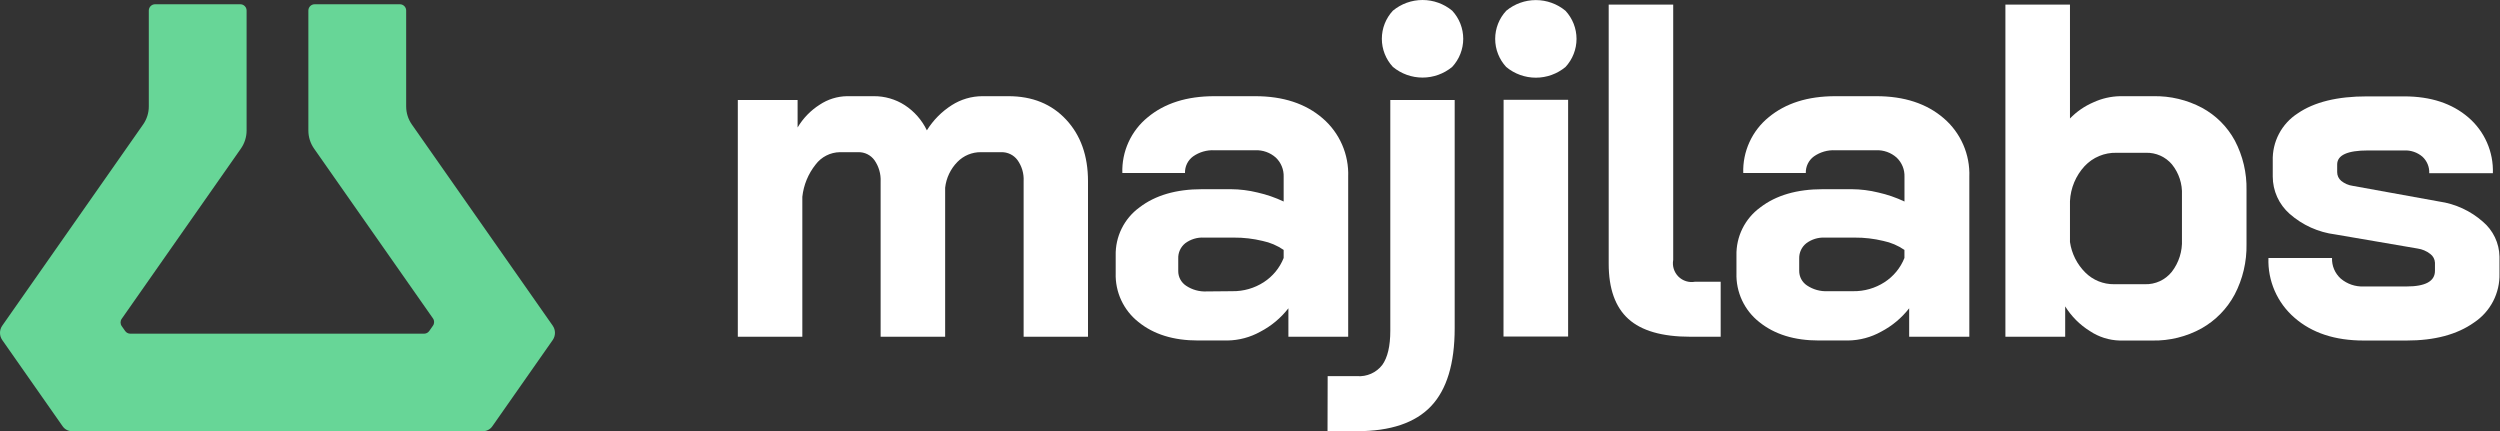
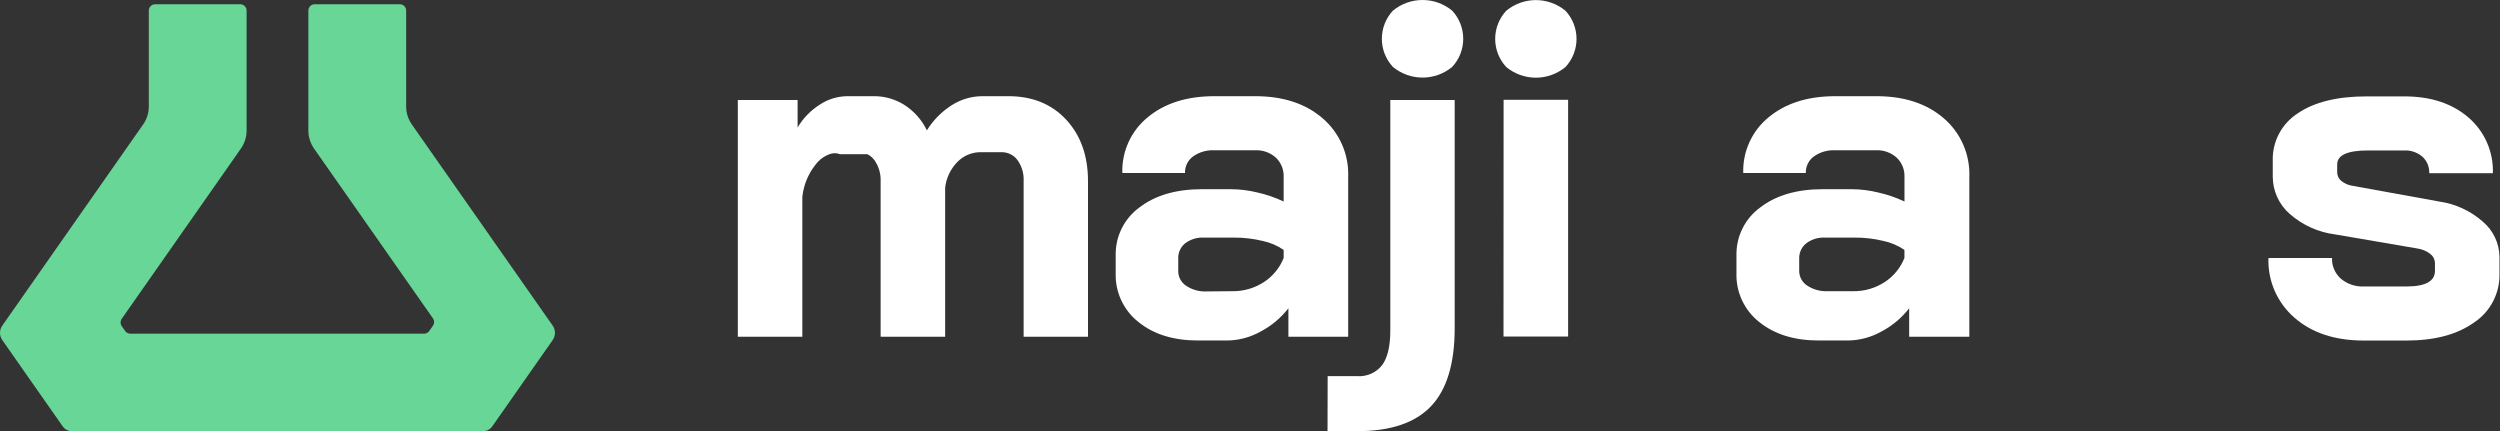
<svg xmlns="http://www.w3.org/2000/svg" width="568" height="98" viewBox="0 0 568 98" fill="none">
  <rect x="0" y="0" width="568" height="98" fill="#333333" stroke="none" />
  <path d="M93.575 28.287C92.733 27.084 92.281 25.652 92.281 24.183V2.398C92.281 1.608 91.641 0.967 90.85 0.967H71.492C70.702 0.967 70.061 1.608 70.061 2.398V29.657C70.061 31.125 70.513 32.558 71.355 33.761L98.374 72.346C98.719 72.839 98.719 73.495 98.374 73.987L97.523 75.203C97.255 75.585 96.818 75.813 96.351 75.813H29.606C29.139 75.813 28.701 75.585 28.434 75.203L27.649 74.082C27.304 73.589 27.304 72.933 27.649 72.44L54.734 33.758C55.576 32.555 56.028 31.123 56.028 29.654V2.398C56.028 1.608 55.387 0.967 54.597 0.967H35.239C34.448 0.967 33.808 1.608 33.808 2.398V24.183C33.808 25.652 33.356 27.084 32.514 28.287L0.518 73.983C-0.173 74.969 -0.173 76.281 0.518 77.266L14.244 96.869C14.726 97.557 15.513 97.967 16.354 97.967H109.736C110.576 97.967 111.363 97.557 111.845 96.869L125.571 77.266C126.262 76.281 126.262 74.969 125.572 73.983L93.575 28.287Z" fill="#67D697" />
-   <path d="M242.233 27.187C245.533 30.735 247.187 35.387 247.194 41.143V76.506H232.568V41.143C232.658 39.433 232.162 37.743 231.162 36.353C230.738 35.786 230.184 35.328 229.547 35.019C228.91 34.71 228.208 34.558 227.5 34.575H222.859C221.869 34.564 220.887 34.754 219.972 35.132C219.058 35.511 218.229 36.071 217.536 36.778C215.97 38.367 214.983 40.437 214.737 42.655V76.506H200.078V41.26C200.161 39.532 199.671 37.826 198.684 36.406C198.266 35.826 197.713 35.356 197.074 35.037C196.434 34.718 195.726 34.559 195.011 34.575H190.806C189.738 34.594 188.689 34.856 187.737 35.341C186.785 35.826 185.956 36.522 185.313 37.374C183.63 39.483 182.581 42.027 182.29 44.709V76.506H167.632V22.716H181.215V28.965C182.455 26.869 184.173 25.096 186.229 23.791C188.066 22.565 190.216 21.893 192.424 21.854H198.503C201.008 21.831 203.465 22.541 205.571 23.898C207.733 25.309 209.467 27.287 210.585 29.614C212.017 27.309 213.949 25.355 216.238 23.898C218.314 22.57 220.725 21.861 223.189 21.854H229.118C234.555 21.854 238.926 23.631 242.233 27.187Z" fill="#ffffff" />
+   <path d="M242.233 27.187C245.533 30.735 247.187 35.387 247.194 41.143V76.506H232.568V41.143C232.658 39.433 232.162 37.743 231.162 36.353C230.738 35.786 230.184 35.328 229.547 35.019C228.91 34.71 228.208 34.558 227.5 34.575H222.859C221.869 34.564 220.887 34.754 219.972 35.132C219.058 35.511 218.229 36.071 217.536 36.778C215.97 38.367 214.983 40.437 214.737 42.655V76.506H200.078V41.26C200.161 39.532 199.671 37.826 198.684 36.406C198.266 35.826 197.713 35.356 197.074 35.037H190.806C189.738 34.594 188.689 34.856 187.737 35.341C186.785 35.826 185.956 36.522 185.313 37.374C183.63 39.483 182.581 42.027 182.29 44.709V76.506H167.632V22.716H181.215V28.965C182.455 26.869 184.173 25.096 186.229 23.791C188.066 22.565 190.216 21.893 192.424 21.854H198.503C201.008 21.831 203.465 22.541 205.571 23.898C207.733 25.309 209.467 27.287 210.585 29.614C212.017 27.309 213.949 25.355 216.238 23.898C218.314 22.57 220.725 21.861 223.189 21.854H229.118C234.555 21.854 238.926 23.631 242.233 27.187Z" fill="#ffffff" />
  <path d="M258.659 73.164C256.988 71.847 255.649 70.156 254.751 68.228C253.852 66.3 253.419 64.187 253.485 62.061V58.069C253.434 55.947 253.897 53.844 254.835 51.941C255.773 50.037 257.158 48.388 258.872 47.136C262.47 44.368 267.214 42.985 273.104 42.985H279.683C281.718 43.001 283.743 43.254 285.719 43.74C287.765 44.202 289.753 44.887 291.648 45.784V40.174C291.677 39.362 291.534 38.554 291.227 37.801C290.921 37.049 290.459 36.37 289.871 35.81C288.588 34.662 286.906 34.062 285.187 34.138H275.915C274.185 34.052 272.477 34.547 271.061 35.544C270.473 35.976 269.999 36.545 269.68 37.202C269.361 37.858 269.207 38.582 269.23 39.312H254.997C254.917 36.898 255.396 34.499 256.397 32.302C257.398 30.104 258.893 28.168 260.767 26.644C264.606 23.451 269.655 21.854 275.915 21.854H285.187C291.51 21.854 296.613 23.525 300.495 26.868C302.403 28.505 303.916 30.552 304.923 32.856C305.929 35.16 306.402 37.662 306.307 40.174V76.506H292.724V70.045C291.002 72.258 288.824 74.073 286.337 75.367C284.055 76.636 281.495 77.32 278.885 77.358H272.2C266.629 77.365 262.115 75.967 258.659 73.164ZM280.003 66.159C282.526 66.196 285.004 65.485 287.124 64.115C289.167 62.795 290.749 60.872 291.648 58.612V56.781C290.203 55.789 288.575 55.094 286.858 54.737C284.722 54.22 282.53 53.966 280.333 53.981H273.541C272.015 53.898 270.508 54.354 269.283 55.269C268.762 55.688 268.348 56.223 268.072 56.831C267.796 57.439 267.668 58.104 267.697 58.771V61.571C267.689 62.233 267.848 62.885 268.159 63.469C268.47 64.053 268.922 64.55 269.474 64.914C270.858 65.842 272.505 66.298 274.169 66.212L280.003 66.159Z" fill="#ffffff" />
  <path d="M301.644 85.459H308.33C309.418 85.542 310.509 85.354 311.507 84.912C312.505 84.47 313.377 83.787 314.046 82.925C315.26 81.233 315.877 78.667 315.877 75.112V22.716H330.504V74.569C330.504 82.617 328.708 88.528 325.117 92.304C321.526 96.079 315.92 97.967 308.298 97.967H301.613L301.644 85.459ZM316.463 15.2C314.851 13.464 313.955 11.182 313.955 8.813C313.955 6.444 314.851 4.163 316.463 2.426C318.358 0.858 320.741 0 323.201 0C325.661 0 328.044 0.858 329.939 2.426C331.551 4.163 332.447 6.444 332.447 8.813C332.447 11.182 331.551 13.464 329.939 15.2C328.044 16.769 325.661 17.627 323.201 17.627C320.741 17.627 318.358 16.769 316.463 15.2Z" fill="#ffffff" />
  <path d="M342.213 15.222C340.602 13.485 339.706 11.204 339.706 8.834C339.706 6.465 340.602 4.184 342.213 2.447C344.106 0.878 346.488 0.019 348.946 0.019C351.405 0.019 353.787 0.878 355.68 2.447C357.291 4.184 358.187 6.465 358.187 8.834C358.187 11.204 357.291 13.485 355.68 15.222C353.787 16.791 351.405 17.65 348.946 17.65C346.488 17.65 344.106 16.791 342.213 15.222ZM341.617 22.673H356.276V76.464H341.596L341.617 22.673Z" fill="#ffffff" />
-   <path d="M369.966 72.462C366.985 69.765 365.495 65.581 365.495 59.911V1.043H380.153V59.049C380.028 59.727 380.069 60.427 380.274 61.086C380.479 61.745 380.841 62.345 381.329 62.833C381.817 63.321 382.417 63.683 383.076 63.888C383.736 64.093 384.435 64.135 385.114 64.009H390.937V76.507H384.039C377.637 76.507 372.946 75.158 369.966 72.462Z" fill="#ffffff" />
  <path d="M399.698 73.164C398.026 71.847 396.688 70.156 395.789 68.228C394.891 66.3 394.457 64.187 394.524 62.061V58.069C394.472 55.946 394.936 53.842 395.876 51.938C396.816 50.034 398.204 48.386 399.921 47.136C403.512 44.368 408.253 42.985 414.143 42.985H420.722C422.756 43.001 424.782 43.254 426.758 43.74C428.807 44.201 430.799 44.887 432.698 45.784V40.174C432.729 39.362 432.587 38.553 432.28 37.8C431.974 37.047 431.51 36.369 430.92 35.81C429.637 34.662 427.956 34.062 426.236 34.138H416.964C415.235 34.054 413.527 34.548 412.11 35.544C411.522 35.976 411.048 36.545 410.729 37.202C410.41 37.858 410.256 38.582 410.279 39.312H396.067C395.99 36.899 396.47 34.5 397.471 32.303C398.471 30.106 399.966 28.169 401.837 26.644C405.684 23.451 410.733 21.854 416.985 21.854H426.311C432.634 21.854 437.736 23.525 441.618 26.868C443.526 28.505 445.04 30.552 446.046 32.856C447.053 35.16 447.526 37.662 447.431 40.174V76.506H433.762V70.045C432.04 72.257 429.862 74.072 427.375 75.367C425.094 76.636 422.534 77.32 419.923 77.358H413.238C407.689 77.365 403.175 75.967 399.698 73.164ZM421.041 66.159C423.565 66.196 426.043 65.485 428.163 64.115C430.206 62.795 431.787 60.872 432.687 58.612V56.781C431.242 55.789 429.613 55.094 427.897 54.737C425.761 54.22 423.569 53.966 421.371 53.981H414.601C413.092 53.911 411.606 54.366 410.396 55.269C409.877 55.679 409.461 56.204 409.18 56.803C408.899 57.401 408.761 58.057 408.778 58.718V61.518C408.771 62.179 408.93 62.832 409.24 63.416C409.551 64 410.003 64.497 410.556 64.861C411.94 65.787 413.586 66.243 415.25 66.159H421.041Z" fill="#ffffff" />
-   <path d="M474.821 75.219C472.545 73.805 470.625 71.885 469.211 69.609V76.507H455.628V1.043H470.297V26.921C471.81 25.356 473.619 24.108 475.619 23.249C477.531 22.368 479.604 21.893 481.708 21.854H489.256C493.104 21.78 496.907 22.689 500.306 24.494C503.46 26.202 506.049 28.791 507.757 31.946C509.579 35.412 510.491 39.283 510.408 43.198V55.483C510.484 59.459 509.558 63.391 507.715 66.915C505.984 70.151 503.366 72.825 500.167 74.623C496.77 76.494 492.942 77.441 489.064 77.369H481.613C479.191 77.311 476.835 76.565 474.821 75.219ZM487.329 64.573C488.491 64.609 489.646 64.375 490.702 63.889C491.759 63.403 492.688 62.679 493.418 61.774C495.038 59.682 495.86 57.082 495.739 54.439V44.305C495.859 41.788 495.052 39.315 493.471 37.354C492.746 36.495 491.836 35.811 490.809 35.354C489.782 34.897 488.665 34.678 487.542 34.714H480.857C479.509 34.68 478.17 34.931 476.927 35.45C475.683 35.969 474.563 36.745 473.639 37.726C471.618 39.91 470.434 42.738 470.297 45.71V54.982C470.677 57.619 471.906 60.059 473.799 61.934C474.656 62.783 475.673 63.455 476.791 63.908C477.91 64.361 479.107 64.587 480.314 64.573H487.329Z" fill="#ffffff" />
  <path d="M521.319 72.195C519.377 70.519 517.836 68.429 516.809 66.078C515.783 63.727 515.298 61.175 515.39 58.612H529.835C529.802 59.493 529.963 60.37 530.307 61.181C530.651 61.993 531.17 62.718 531.826 63.306C533.283 64.534 535.149 65.169 537.053 65.084H546.761C551.076 65.084 553.23 63.895 553.223 61.518V59.687C553.205 59.297 553.099 58.916 552.915 58.572C552.731 58.227 552.473 57.928 552.159 57.696C551.316 57.036 550.313 56.61 549.252 56.462L530.602 53.268C526.739 52.785 523.111 51.149 520.191 48.573C518.991 47.514 518.029 46.212 517.37 44.753C516.711 43.294 516.37 41.711 516.369 40.11V36.555C516.301 34.422 516.785 32.308 517.776 30.419C518.766 28.529 520.229 26.928 522.022 25.771C525.79 23.181 531.053 21.889 537.809 21.896H546.219C552.251 21.896 557.119 23.493 560.824 26.687C562.641 28.247 564.083 30.195 565.045 32.388C566.007 34.581 566.463 36.962 566.381 39.355H551.924C551.956 38.65 551.832 37.947 551.561 37.296C551.291 36.645 550.881 36.061 550.359 35.586C549.203 34.609 547.72 34.107 546.208 34.181H538.011C533.338 34.181 531.006 35.245 531.006 37.375V39.099C531.002 39.478 531.082 39.853 531.24 40.198C531.398 40.542 531.631 40.847 531.922 41.09C532.681 41.705 533.594 42.099 534.562 42.229L554.181 45.784C557.864 46.311 561.312 47.902 564.102 50.362C565.26 51.339 566.197 52.551 566.848 53.919C567.5 55.287 567.852 56.778 567.882 58.292V62.167C567.939 64.355 567.439 66.522 566.43 68.464C565.421 70.406 563.935 72.06 562.112 73.27C558.258 76.01 553.138 77.376 546.751 77.369H537.021C530.506 77.369 525.272 75.644 521.319 72.195Z" fill="#ffffff" />
</svg>